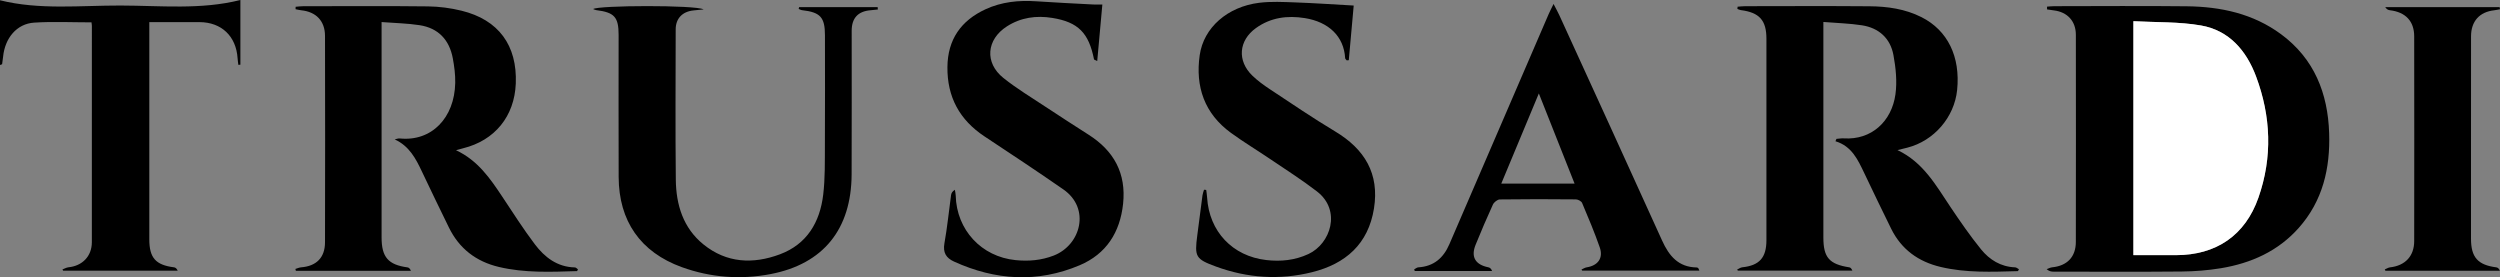
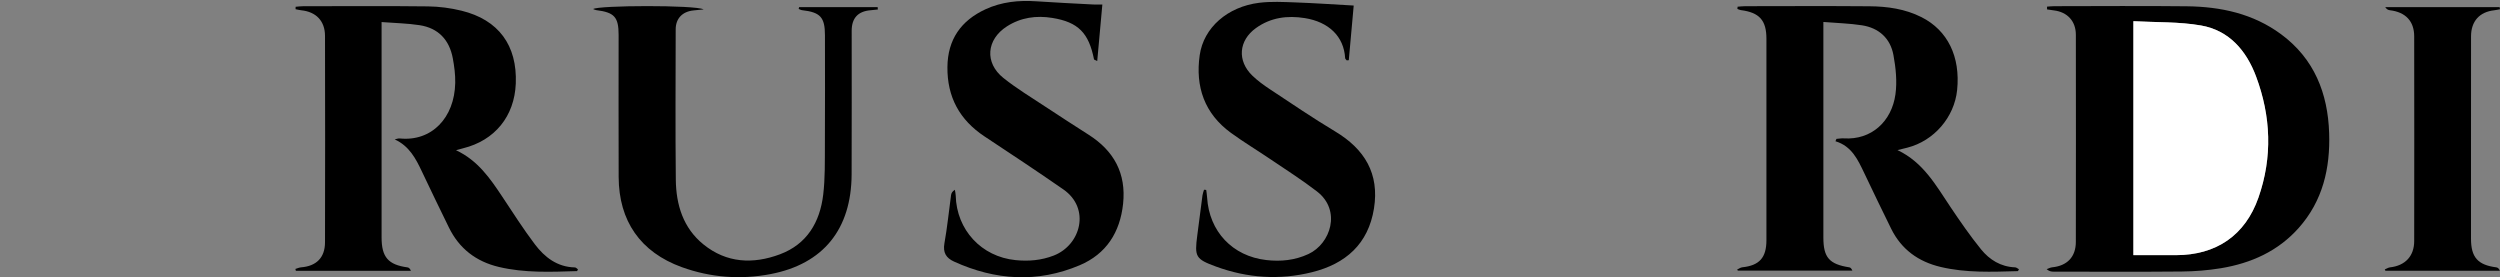
<svg xmlns="http://www.w3.org/2000/svg" version="1.1" x="0px" y="0px" viewBox="0 0 1208.57 134.04" style="enable-background:new 0 0 1208.57 134.04;" xml:space="preserve">
  <rect x="0" y="0" width="1208.57" height="134.04" fill="#808080" stroke="none" />
  <style type="text/css">
	.st0{fill:#FFFFFF;}
</style>
  <g id="Layer_1">
    <g>
      <path d="M840.01,3.24c1.24-0.09,2.48-0.25,3.73-0.25c20-0.02,39.99-0.13,59.99,0.04c8.69,0.07,17.25,1.26,25.19,5.27    c12.63,6.38,18.86,19.07,17.21,35.23c-1.35,13.17-11.19,24.57-24.06,27.85c-1.41,0.36-2.82,0.7-4.77,1.18    c12.56,5.94,18.66,17.18,25.7,27.64c4.66,6.94,9.44,13.85,14.7,20.34c4.11,5.06,9.56,8.44,16.47,8.7    c0.62,0.02,1.22,0.59,1.85,0.92c-0.29,0.51-0.41,0.9-0.54,0.91c-12.51,0.35-25.03,0.91-37.36-2.03    c-10.71-2.55-18.89-8.43-23.83-18.37c-4.44-8.92-8.71-17.93-13.02-26.92c-3.1-6.47-6.02-13.06-13.96-15.47    c0.16-0.38,0.32-0.76,0.49-1.15c1.19-0.09,2.38-0.31,3.56-0.24c13.32,0.86,23.14-8.15,24.96-21.33    c0.85-6.18,0.16-12.77-0.98-18.96c-1.5-8.08-7.03-13.1-15.21-14.37c-5.98-0.93-12.08-1.07-18.66-1.61c0,2.46,0,4.01,0,5.56    c0,32.87,0,65.74,0,98.62c0,9.69,2.83,12.92,12.55,14.44c0.55,0.09,1.05,0.56,1.46,1.57c-18.46,0-36.92,0-55.37,0    c-0.11-0.16-0.22-0.33-0.33-0.49c0.82-0.38,1.61-1.01,2.46-1.1c8.27-0.87,11.69-4.6,11.7-13.06c0.02-32.47,0.01-64.95,0-97.42    c0-8.94-3.4-12.7-12.38-13.85c-0.57-0.07-1.1-0.37-1.66-0.57C839.92,3.98,839.97,3.61,840.01,3.24z" />
      <path d="M220.45,72.62c10.54,4.93,16.47,13.61,22.32,22.4c5.16,7.75,10.16,15.63,15.77,23.05c4.76,6.3,10.85,11.03,19.39,11.21    c0.5,0.01,0.99,0.6,1.47,0.92c-0.24,0.45-0.35,0.86-0.47,0.86c-12.65,0.39-25.31,0.96-37.77-2.01    c-11.03-2.62-19.2-8.9-24.18-19.14c-4.36-8.97-8.75-17.93-13-26.95c-2.97-6.31-6.13-12.35-13.17-15.57    c0.81-0.17,1.64-0.54,2.42-0.46c15.41,1.59,26.51-9.94,26.84-26.86c0.08-3.95-0.44-7.97-1.17-11.87    c-1.66-8.91-6.97-14.61-16.03-16.02c-5.86-0.91-11.84-1-18.4-1.51c0,2.35,0,3.89,0,5.43c0,32.89,0,65.77,0,98.66    c0,9.58,3.2,13.23,12.57,14.51c0.62,0.08,1.19,0.6,1.61,1.65c-18.54,0-37.08,0-55.62,0c-0.08-0.3-0.15-0.61-0.23-0.91    c0.92-0.26,1.82-0.69,2.75-0.77c7.38-0.58,11.55-4.67,11.57-12.06c0.08-33.29,0.08-66.57,0-99.86    c-0.02-7.22-4.36-11.63-11.5-12.35c-0.92-0.09-1.83-0.35-2.74-0.52c0.01-0.39,0.03-0.78,0.04-1.17c1.19-0.1,2.38-0.27,3.57-0.27    c20.14-0.02,40.28-0.16,60.41,0.08c5.41,0.06,10.93,0.79,16.19,2.08c17.96,4.39,27.01,16.77,26.26,35.25    c-0.64,15.79-10.13,27.46-25.41,31.25C222.97,71.89,222.01,72.19,220.45,72.62z" />
      <path d="M989.59,3.21c1.21-0.08,2.43-0.22,3.64-0.22c21.32-0.01,42.65-0.2,63.97,0.05c16.4,0.19,32.05,3.54,45.56,13.53    c16.02,11.84,22.58,28.5,23.22,47.75c0.56,16.96-3.06,32.79-14.75,45.91c-10.02,11.25-22.99,17.01-37.53,19.43    c-6.28,1.04-12.7,1.54-19.07,1.6c-20.65,0.2-41.31,0.08-61.97,0.06c-1,0-2.01-0.15-3.25-1.19c0.88-0.31,1.74-0.81,2.64-0.9    c7.23-0.7,11.46-5.01,11.47-12.25c0.06-33.4,0.05-66.79,0.01-100.19c-0.01-6.58-4.12-10.99-10.63-11.76    c-1.1-0.13-2.2-0.32-3.29-0.48C989.6,4.11,989.6,3.66,989.59,3.21z M1031.34,123.35c7,0,13.76,0,20.52,0    c19.49,0,33.51-9.52,39.93-27.81c6.87-19.58,6.06-39.28-1.14-58.57c-4.66-12.47-12.98-22.26-26.6-24.65    c-10.61-1.86-21.62-1.46-32.71-2.08C1031.34,48.5,1031.34,85.68,1031.34,123.35z" />
      <path d="M386.31,3.46c12.66,0,25.32,0,37.98,0c0.03,0.38,0.05,0.76,0.08,1.13c-1.18,0.13-2.36,0.28-3.54,0.37    c-6.01,0.49-9.09,3.77-9.1,9.88c-0.02,23.16,0.08,46.33-0.03,69.49c-0.13,26.44-13.62,43.26-39.17,48.17    c-14.5,2.78-29,1.69-42.94-3.36c-19.97-7.24-30.43-22.3-30.51-43.56c-0.09-22.9-0.02-45.8-0.02-68.69    c0-8.64-2.04-10.89-10.8-11.99c-0.47-0.06-0.91-0.31-1.52-0.52c2.42-1.84,49.38-2.02,53.43,0.16c-2.26,0.23-3.6,0.36-4.95,0.5    c-5.31,0.54-8.56,3.9-8.57,9.14c-0.03,24.23-0.2,48.46,0.06,72.69c0.13,12.11,3.54,23.34,13.35,31.28c11.18,9.06,24,9.65,37,4.78    c13.1-4.91,19.31-15.54,20.9-28.79c0.96-8.02,0.77-16.2,0.82-24.31c0.11-17.57,0.04-35.15,0.03-52.72    c0-8.77-2.21-11.18-11.07-12.19c-0.56-0.06-1.09-0.4-1.64-0.6C386.18,4.03,386.25,3.75,386.31,3.46z" />
-       <path d="M751.03,1.91c1.31,2.54,2.14,4.01,2.84,5.55c16.57,36.25,33.19,72.49,49.62,108.8c3.38,7.47,7.89,12.91,16.78,13.04    c0.24,0,0.52,0.15,0.7,0.33c0.17,0.17,0.22,0.45,0.56,1.2c-19.04,0-37.85,0-56.67,0c-0.1-0.18-0.21-0.36-0.31-0.54    c0.83-0.36,1.64-0.92,2.5-1.05c5.43-0.85,8.12-4.46,6.32-9.63c-2.53-7.27-5.53-14.38-8.53-21.47c-0.37-0.88-1.97-1.74-3.02-1.75    c-12.26-0.12-24.52-0.15-36.78,0.03c-1.15,0.02-2.81,1.35-3.33,2.48c-2.94,6.4-5.69,12.88-8.35,19.4    c-2.4,5.89-0.19,9.65,6.17,10.93c0.71,0.14,1.35,0.63,1.78,1.77c-12.46,0-24.93,0-37.39,0c-0.09-0.26-0.18-0.52-0.27-0.78    c0.66-0.34,1.3-0.93,1.98-0.97c7.49-0.47,12.16-4.5,15.05-11.22c15.96-37.1,31.98-74.17,48-111.25    C749.24,5.49,749.91,4.23,751.03,1.91z M761.19,88.75c-5.69-14.36-11.27-28.43-17.27-43.58c-6.3,15.11-12.14,29.13-18.16,43.58    C737.76,88.75,749.14,88.75,761.19,88.75z" />
      <path d="M654.42,2.68c-0.8,8.93-1.59,17.68-2.38,26.42c-0.33,0.03-0.65,0.06-0.98,0.09c-0.27-0.36-0.76-0.7-0.78-1.07    c-0.58-10.55-7.97-17.53-19.5-19.37c-8.46-1.35-16.52-0.3-23.64,4.83c-8.36,6.02-9.13,15.81-1.73,22.97    c2.56,2.48,5.52,4.62,8.5,6.59c10.45,6.9,20.8,13.96,31.53,20.39c14.28,8.56,21.46,20.42,18.78,37.23    c-2.74,17.2-13.72,26.8-30,30.84c-15.68,3.89-31.23,2.82-46.38-2.74c-9.9-3.63-10.39-4.74-9.05-15.01    c0.84-6.46,1.65-12.93,2.52-19.39c0.12-0.93,0.49-1.82,0.75-2.73c0.35,0.03,0.71,0.05,1.06,0.08c0.15,1.22,0.36,2.44,0.43,3.67    c1,16.41,12.25,28.38,28.66,30.24c6.97,0.79,13.76,0.13,20.3-2.9c10.74-4.96,16.09-21.08,4.15-30.27    c-7.16-5.51-14.82-10.39-22.32-15.46c-6.39-4.33-13.03-8.32-19.27-12.86c-12.8-9.31-17.27-22.34-15.1-37.55    c1.9-13.35,13.5-23.44,28.76-25.33c5.75-0.71,11.67-0.39,17.5-0.18C635.42,1.5,644.57,2.13,654.42,2.68z" />
      <path d="M532.91,2.18c-0.85,9.39-1.65,18.17-2.48,27.32c-1.14-0.57-1.52-0.65-1.55-0.79c-2.53-12.79-7.63-18.02-20.19-20.05    c-7.71-1.24-15.17-0.23-21.9,4.08c-9.94,6.36-10.92,17.61-1.7,24.97c6.43,5.13,13.55,9.41,20.43,13.97    c6.88,4.56,13.83,9.02,20.78,13.47c12.21,7.8,18.18,18.62,16.64,33.32c-1.46,13.87-8.15,24.31-20.98,29.75    c-20.37,8.63-40.76,7.34-60.76-1.77c-3.82-1.74-5.44-4.33-4.64-8.83c1.39-7.71,2.14-15.54,3.21-23.31    c0.13-0.91,0.57-1.78,1.84-2.56c0.14,0.93,0.39,1.86,0.41,2.79c0.42,16.59,12.38,29.55,28.93,31.21    c6.3,0.63,12.45,0.13,18.46-2.21c13.16-5.13,17.83-22.81,4.67-31.95c-12.57-8.73-25.35-17.18-38.12-25.63    c-12.08-7.99-18.09-19.05-17.95-33.57c0.13-13.32,6.58-22.43,18.39-27.9c7.77-3.6,16.09-4.44,24.61-3.86    c9.16,0.62,18.34,1.05,27.51,1.54C529.79,2.24,531.08,2.18,532.91,2.18z" />
-       <path d="M44.23,10.81c-9.41,0-18.6-0.46-27.73,0.13c-8.4,0.54-14.14,7.46-15.01,16.55c-0.11,1.17-0.27,2.34-0.46,3.5    C1,31.12,0.6,31.18,0,31.43c0-10.52,0-20.89,0-31.3c19.11,4.75,38.74,2.5,58.22,2.54C77.57,2.7,97.08,4.82,116.21,0    c0,10.61,0,20.94,0,31.27c-0.33,0.03-0.66,0.05-0.99,0.08c-0.12-1.06-0.29-2.11-0.36-3.17c-0.69-10.68-7.79-17.45-18.42-17.48    c-7.85-0.03-15.71-0.01-24.26-0.01c0,1.71,0,3.23,0,4.75c0,33.41,0,66.82,0,100.22c0,9.01,3.05,12.44,11.98,13.58    c0.65,0.08,1.26,0.55,1.75,1.61c-18.47,0-36.93,0-55.4,0c-0.1-0.2-0.2-0.4-0.31-0.6c0.96-0.35,1.89-0.93,2.87-1.03    c6.73-0.67,11.32-5.34,11.33-12.11c0.05-34.87,0.02-69.74,0.01-104.62C44.42,12.12,44.33,11.72,44.23,10.81z" />
      <path d="M1208.57,4.46c-0.93,0.17-1.85,0.41-2.79,0.51c-7.08,0.78-11.19,5.26-11.21,12.56c-0.05,17.97-0.02,35.94-0.02,53.91    c0,14.64-0.01,29.28,0,43.93c0.01,9.05,3.27,12.71,12.27,13.88c0.64,0.08,1.23,0.56,1.7,1.62c-18.45,0-36.9,0-55.35,0    c-0.1-0.21-0.2-0.41-0.3-0.62c0.86-0.35,1.69-0.91,2.57-1.01c7.26-0.82,11.64-5.39,11.65-12.66c0.05-33.01,0.05-66.02,0-99.03    c-0.01-7.34-4.21-11.7-11.7-12.59c-0.82-0.1-1.6-0.43-2.3-1.5c18.43,0,36.86,0,55.29,0C1208.45,3.79,1208.51,4.13,1208.57,4.46z" />
      <path class="st0" d="M1031.34,123.35c0-37.67,0-74.85,0-113.11c11.1,0.62,22.11,0.22,32.71,2.08    c13.62,2.39,21.94,12.18,26.6,24.65c7.21,19.29,8.01,38.99,1.14,58.57c-6.42,18.29-20.44,27.81-39.93,27.81    C1045.1,123.35,1038.34,123.35,1031.34,123.35z" />
    </g>
  </g>
  <g id="Layer_2">
</g>
</svg>